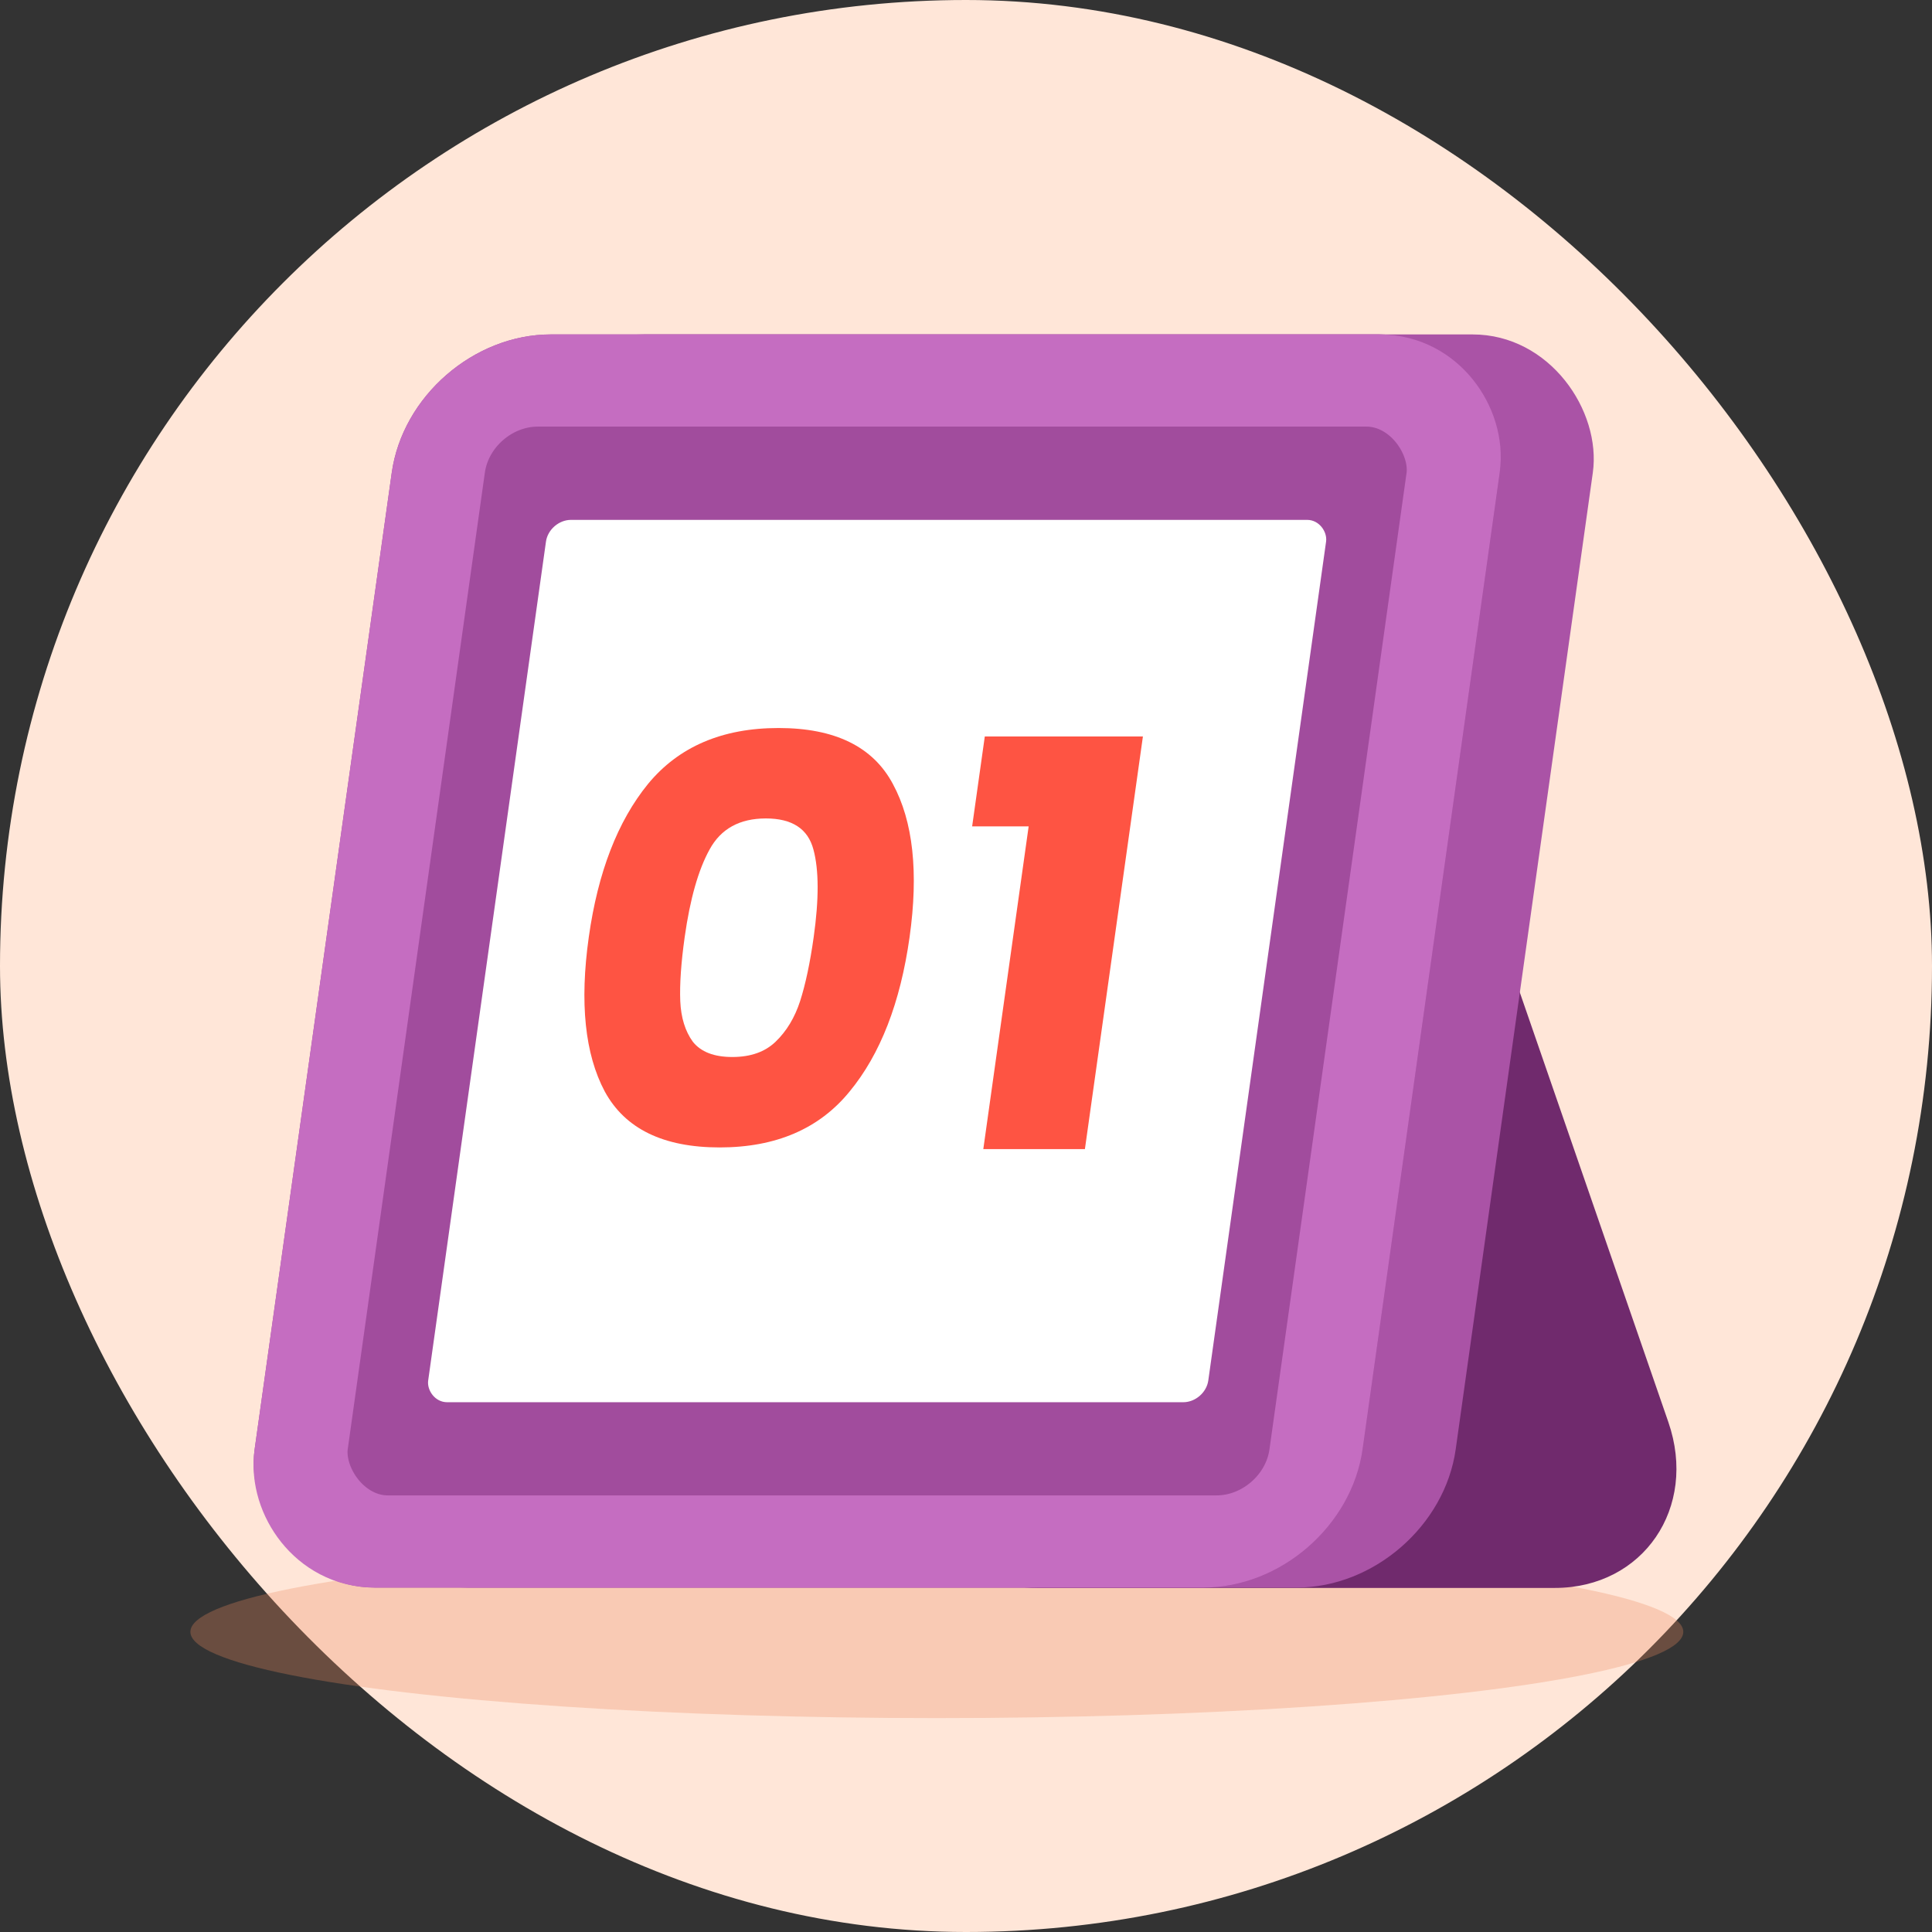
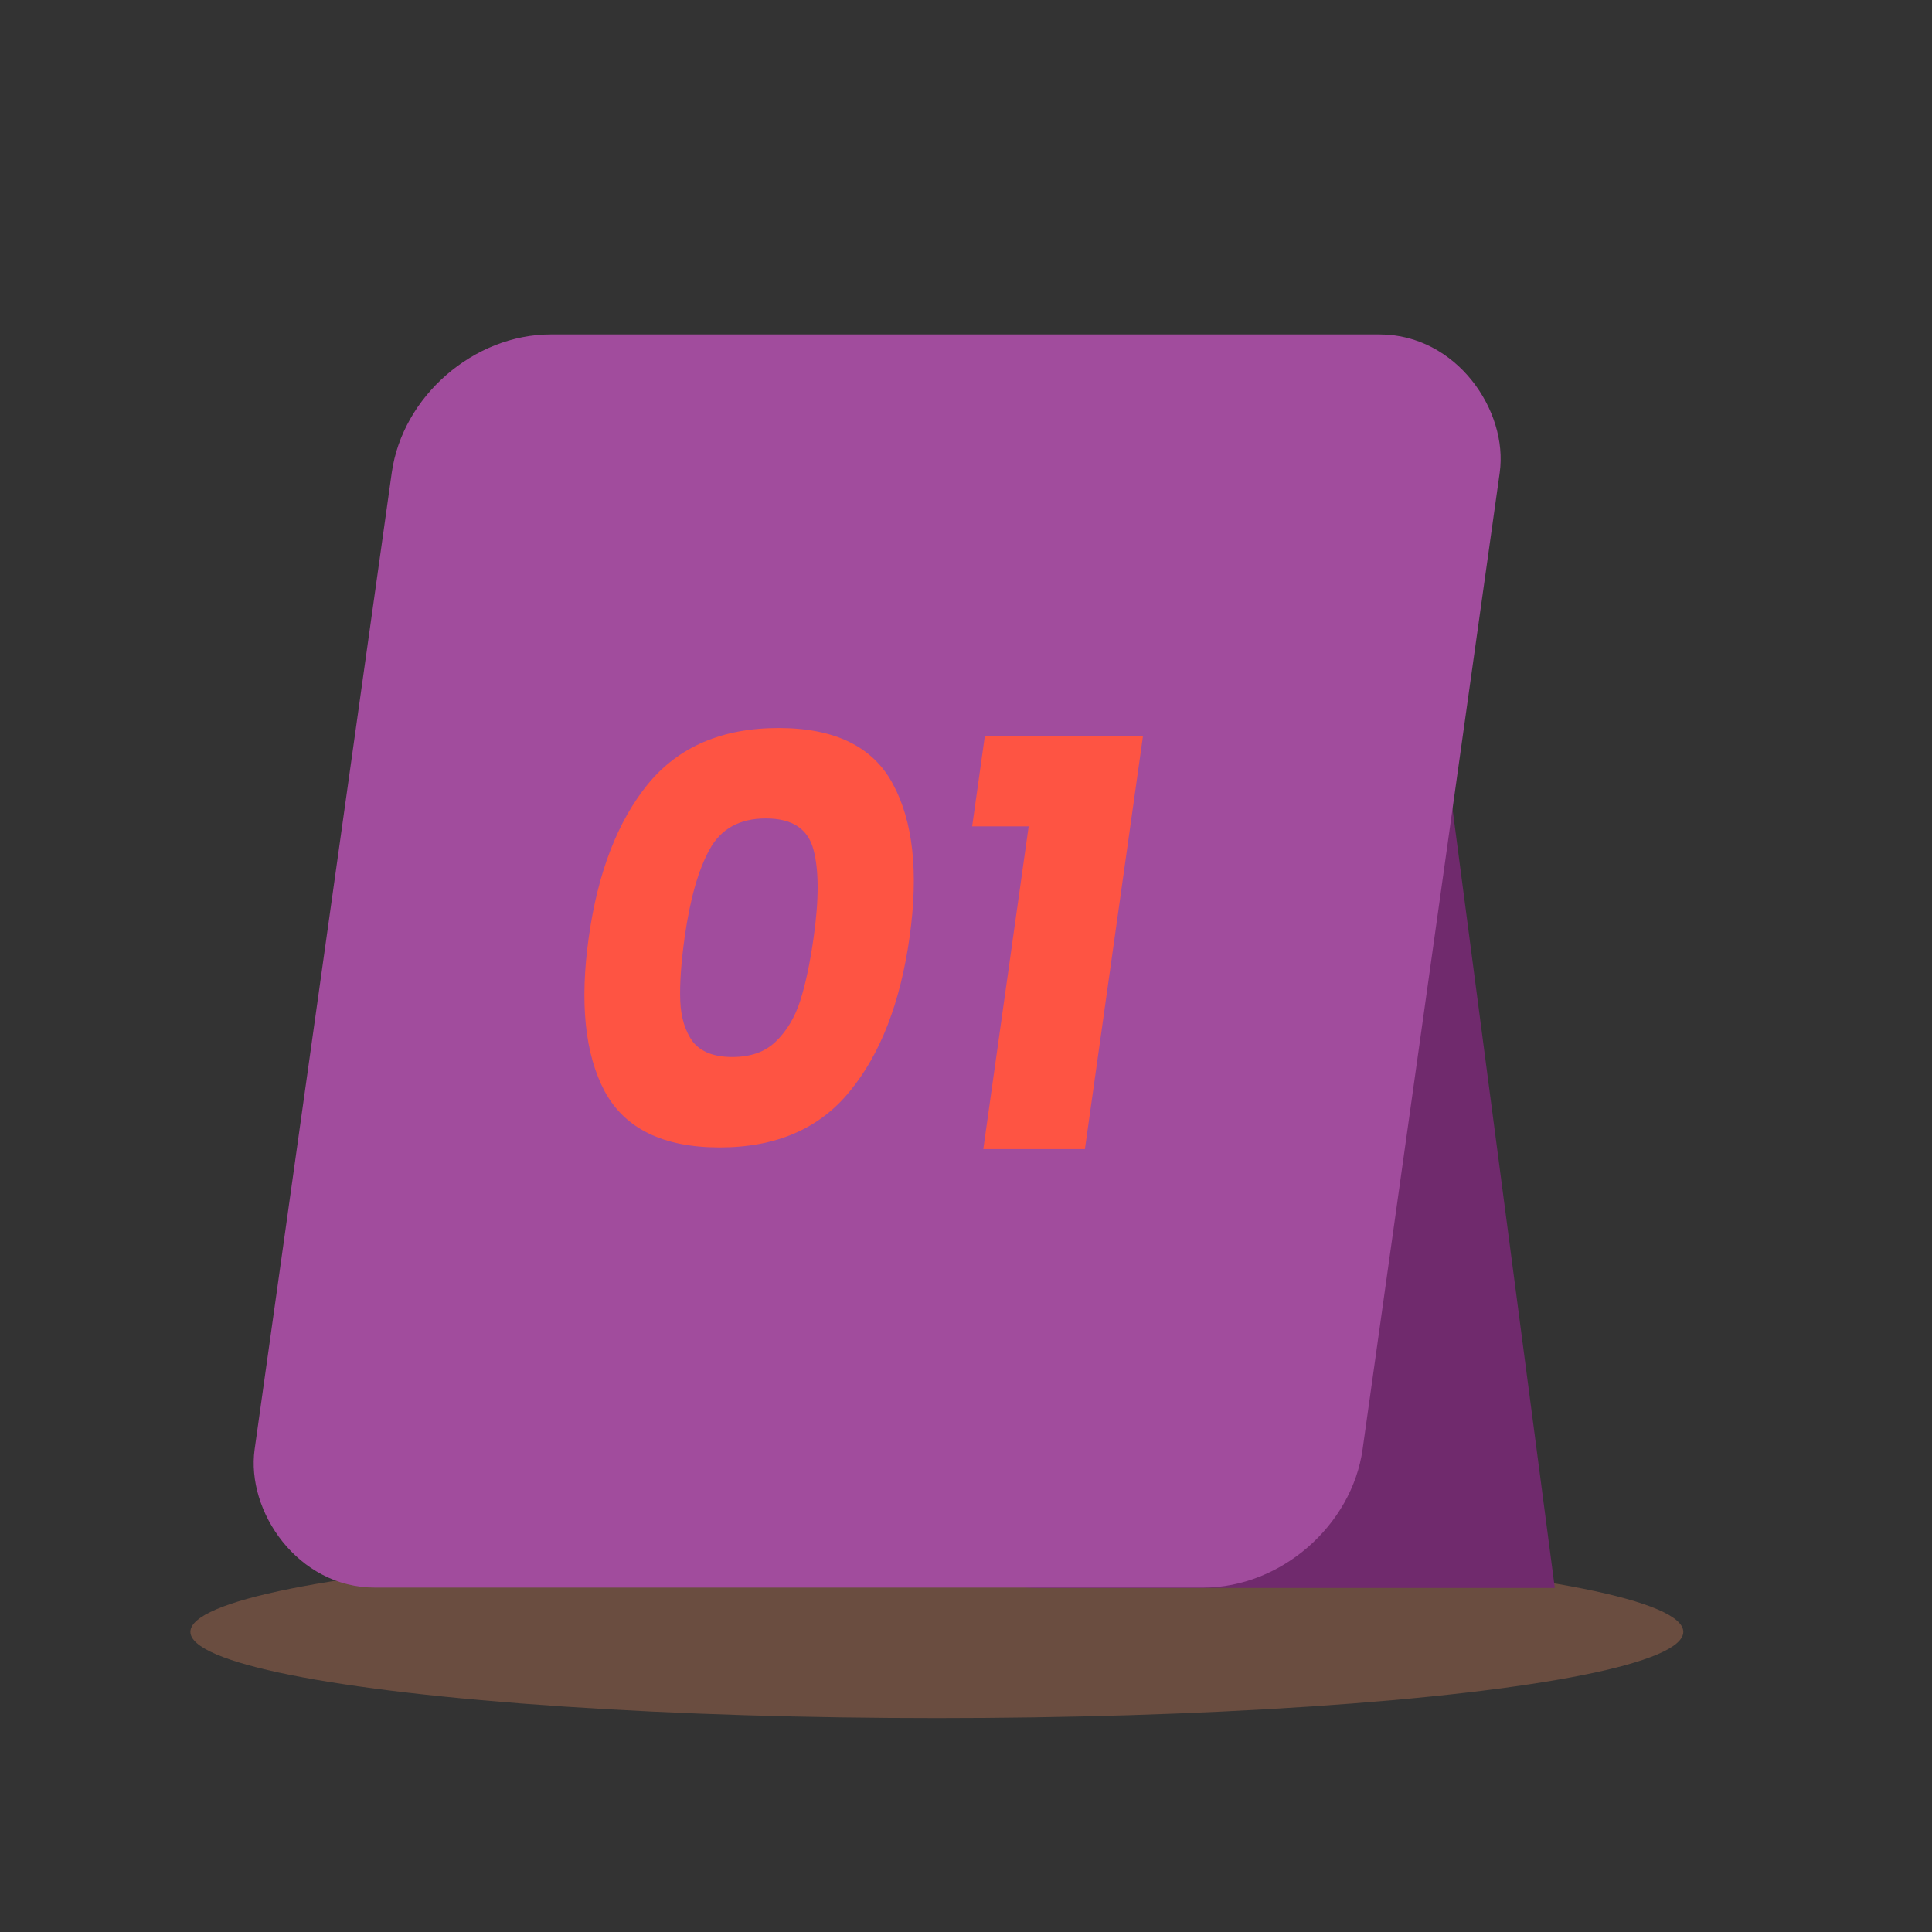
<svg xmlns="http://www.w3.org/2000/svg" fill="none" height="88" viewBox="0 0 88 88" width="88">
  <rect x="0" y="0" width="88" height="88" fill="#333333" stroke="none" />
-   <rect fill="#FFE6D8" height="88" rx="44" width="88" />
  <ellipse cx="42.672" cy="74.328" fill="#EB895F" opacity="0.3" rx="34" ry="3.929" />
-   <path d="M66.053 36.025C65.038 33.089 62.135 30.979 59.11 30.979H35.545C31.523 30.979 29.023 34.629 30.372 38.533L40.31 67.282C41.325 70.218 44.229 72.328 47.254 72.328H70.819C74.841 72.328 77.341 68.677 75.991 64.774L66.053 36.025Z" fill="#702A6D" />
-   <rect fill="#AA53A6" height="57.656" rx="6.362" transform="matrix(1 0 -0.139 0.99 22.969 15.233)" width="50.466" />
+   <path d="M66.053 36.025C65.038 33.089 62.135 30.979 59.11 30.979H35.545C31.523 30.979 29.023 34.629 30.372 38.533L40.31 67.282C41.325 70.218 44.229 72.328 47.254 72.328H70.819L66.053 36.025Z" fill="#702A6D" />
  <rect fill="#A14C9D" height="57.656" rx="6.362" transform="matrix(1 0 -0.139 0.99 18.728 15.233)" width="50.466" />
-   <rect fill="white" height="40.595" rx="1" transform="matrix(1 0 -0.139 0.99 25.007 23.68)" width="35.533" />
  <path d="M26.818 42.686C27.233 39.734 28.132 37.408 29.515 35.709C30.915 34.01 32.898 33.16 35.463 33.16C38.028 33.16 39.764 34.01 40.669 35.709C41.591 37.408 41.845 39.734 41.43 42.686C41.01 45.673 40.1 48.016 38.7 49.715C37.317 51.414 35.343 52.264 32.778 52.264C30.213 52.264 28.469 51.414 27.546 49.715C26.641 48.016 26.398 45.673 26.818 42.686ZM37.062 42.686C37.306 40.953 37.302 39.622 37.051 38.696C36.802 37.751 36.08 37.279 34.884 37.279C33.688 37.279 32.833 37.751 32.319 38.696C31.807 39.622 31.43 40.953 31.186 42.686C31.022 43.853 30.955 44.823 30.985 45.596C31.018 46.351 31.208 46.969 31.557 47.449C31.925 47.913 32.525 48.145 33.357 48.145C34.189 48.145 34.846 47.913 35.327 47.449C35.828 46.969 36.2 46.351 36.445 45.596C36.692 44.823 36.898 43.853 37.062 42.686ZM44.28 37.64L44.856 33.546H52.058L49.416 52.341H44.788L46.854 37.64H44.28Z" fill="#FE5443" />
-   <rect height="53.415" rx="4.241" stroke="#C56DC1" stroke-width="4.241" transform="matrix(1 0 -0.139 0.99 19.02 15.253)" width="46.225" x="1.825" y="2.1" />
</svg>